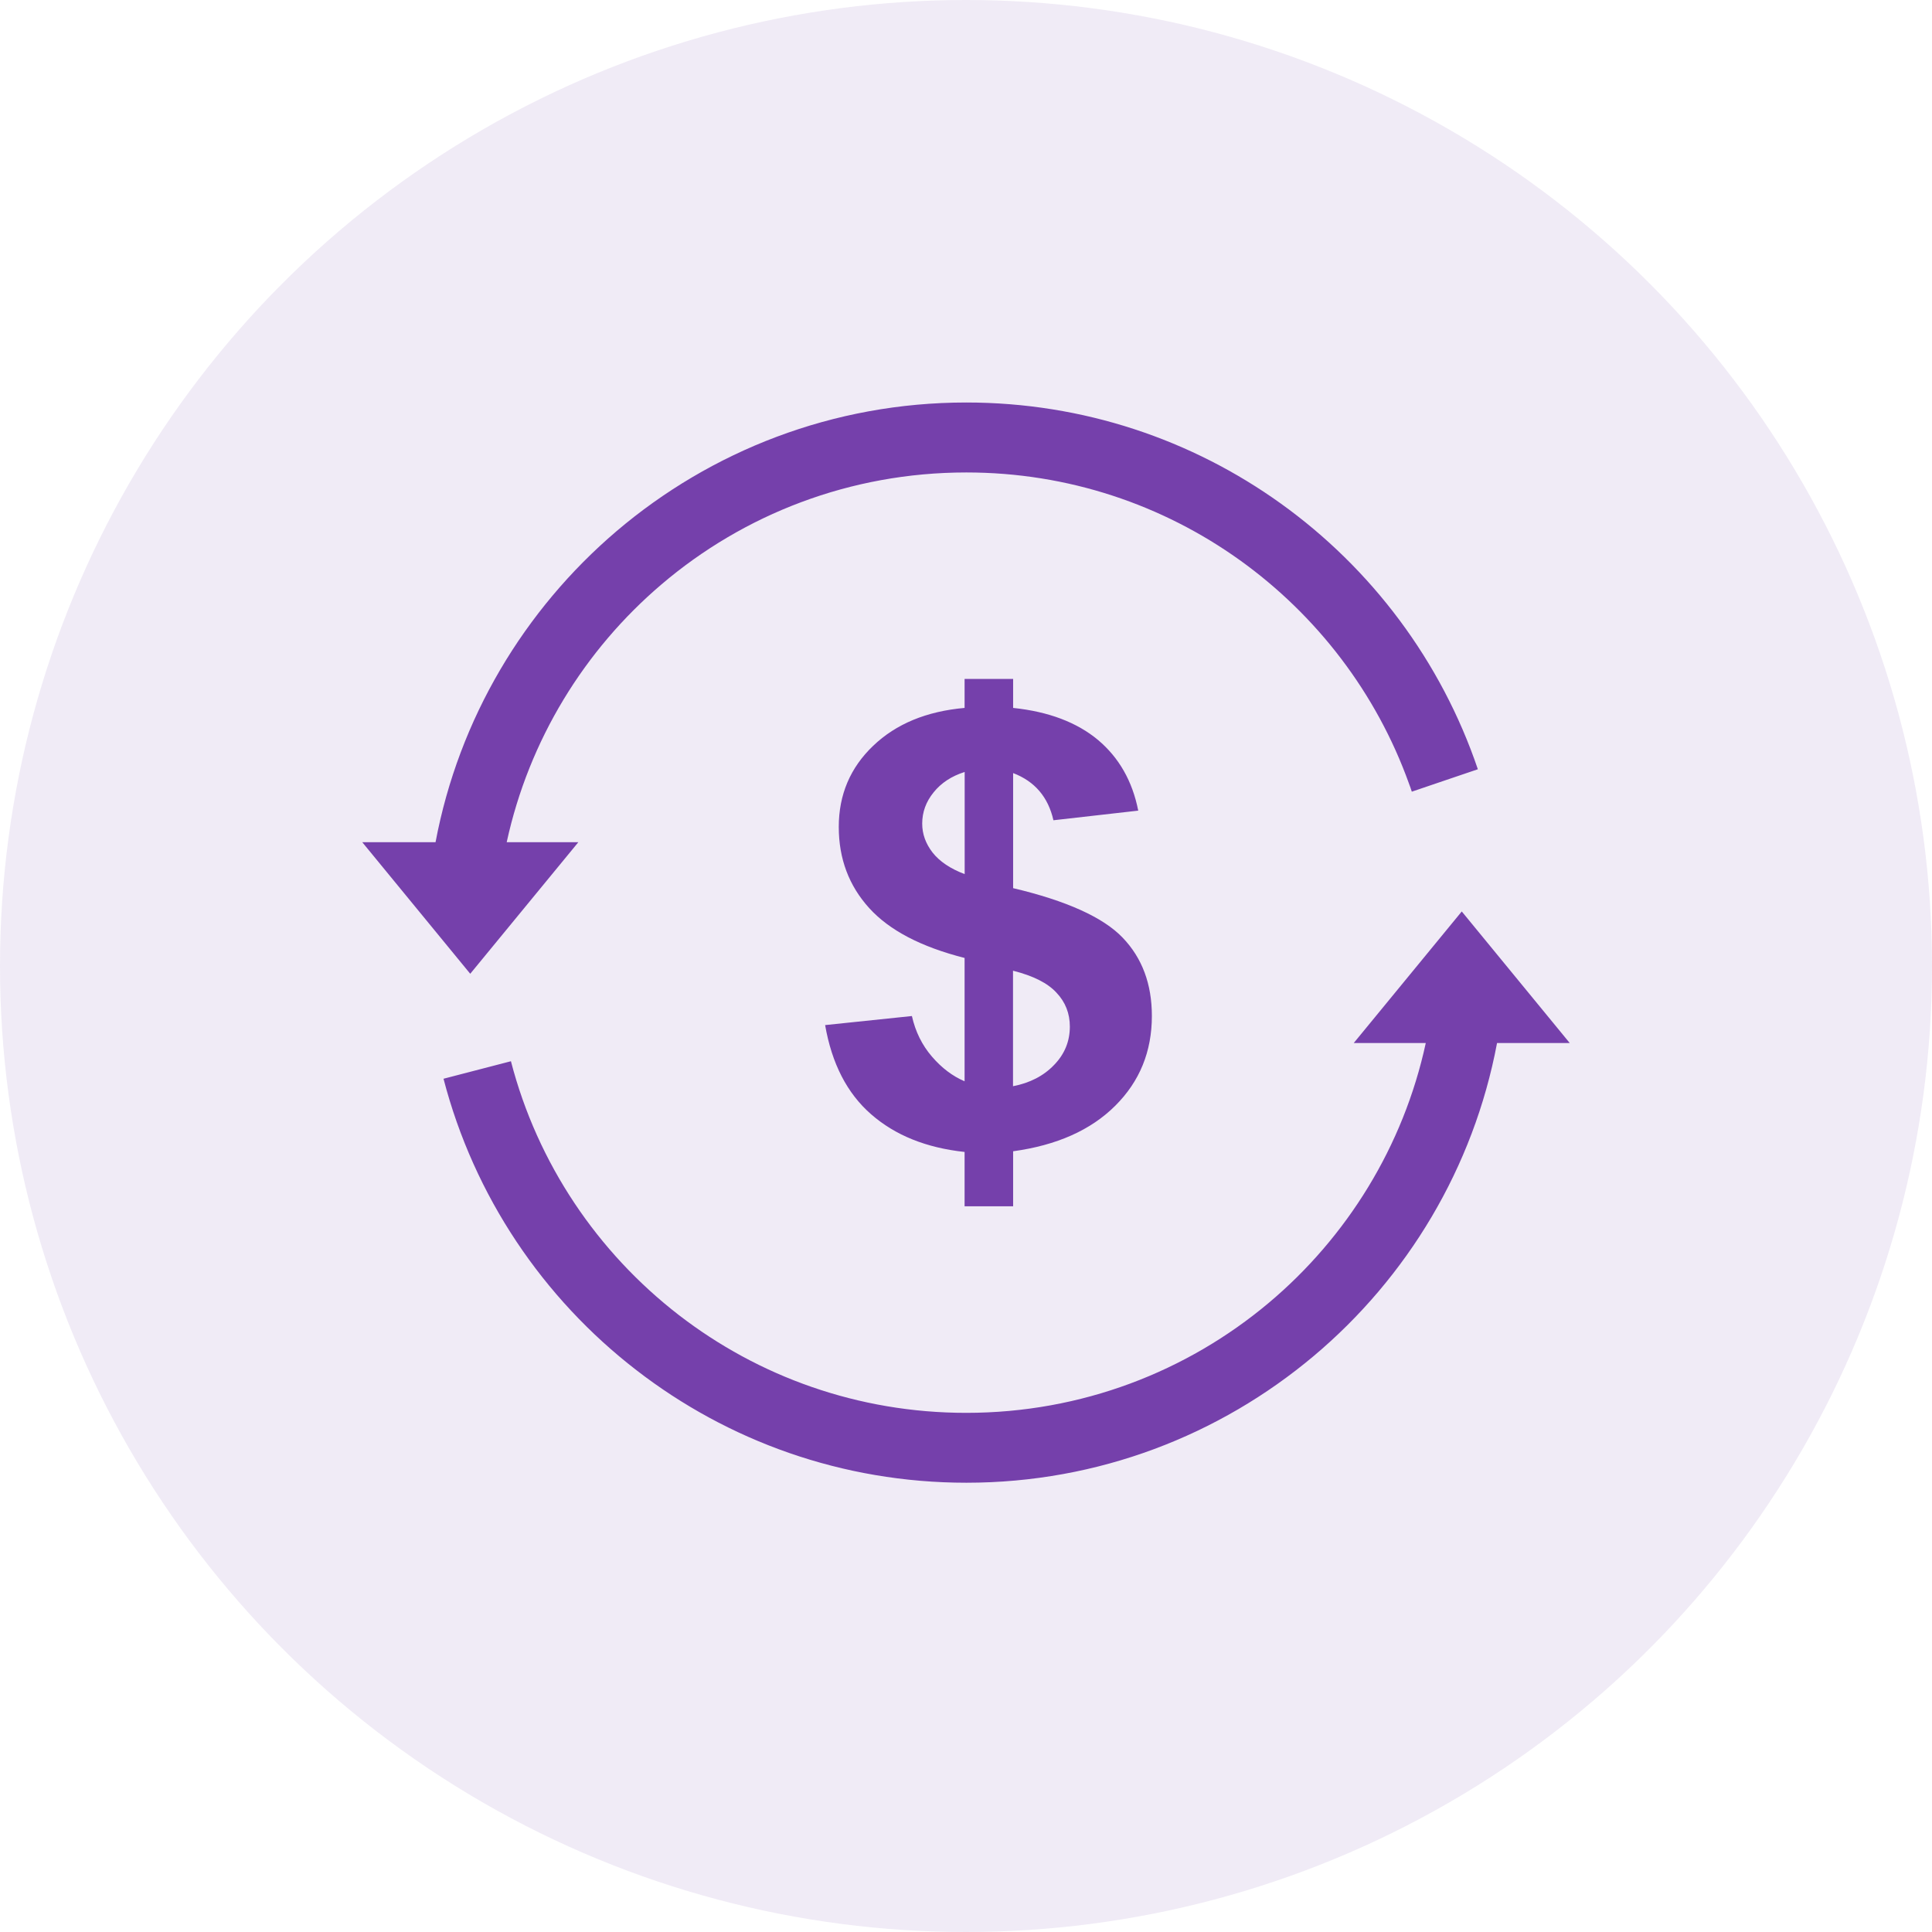
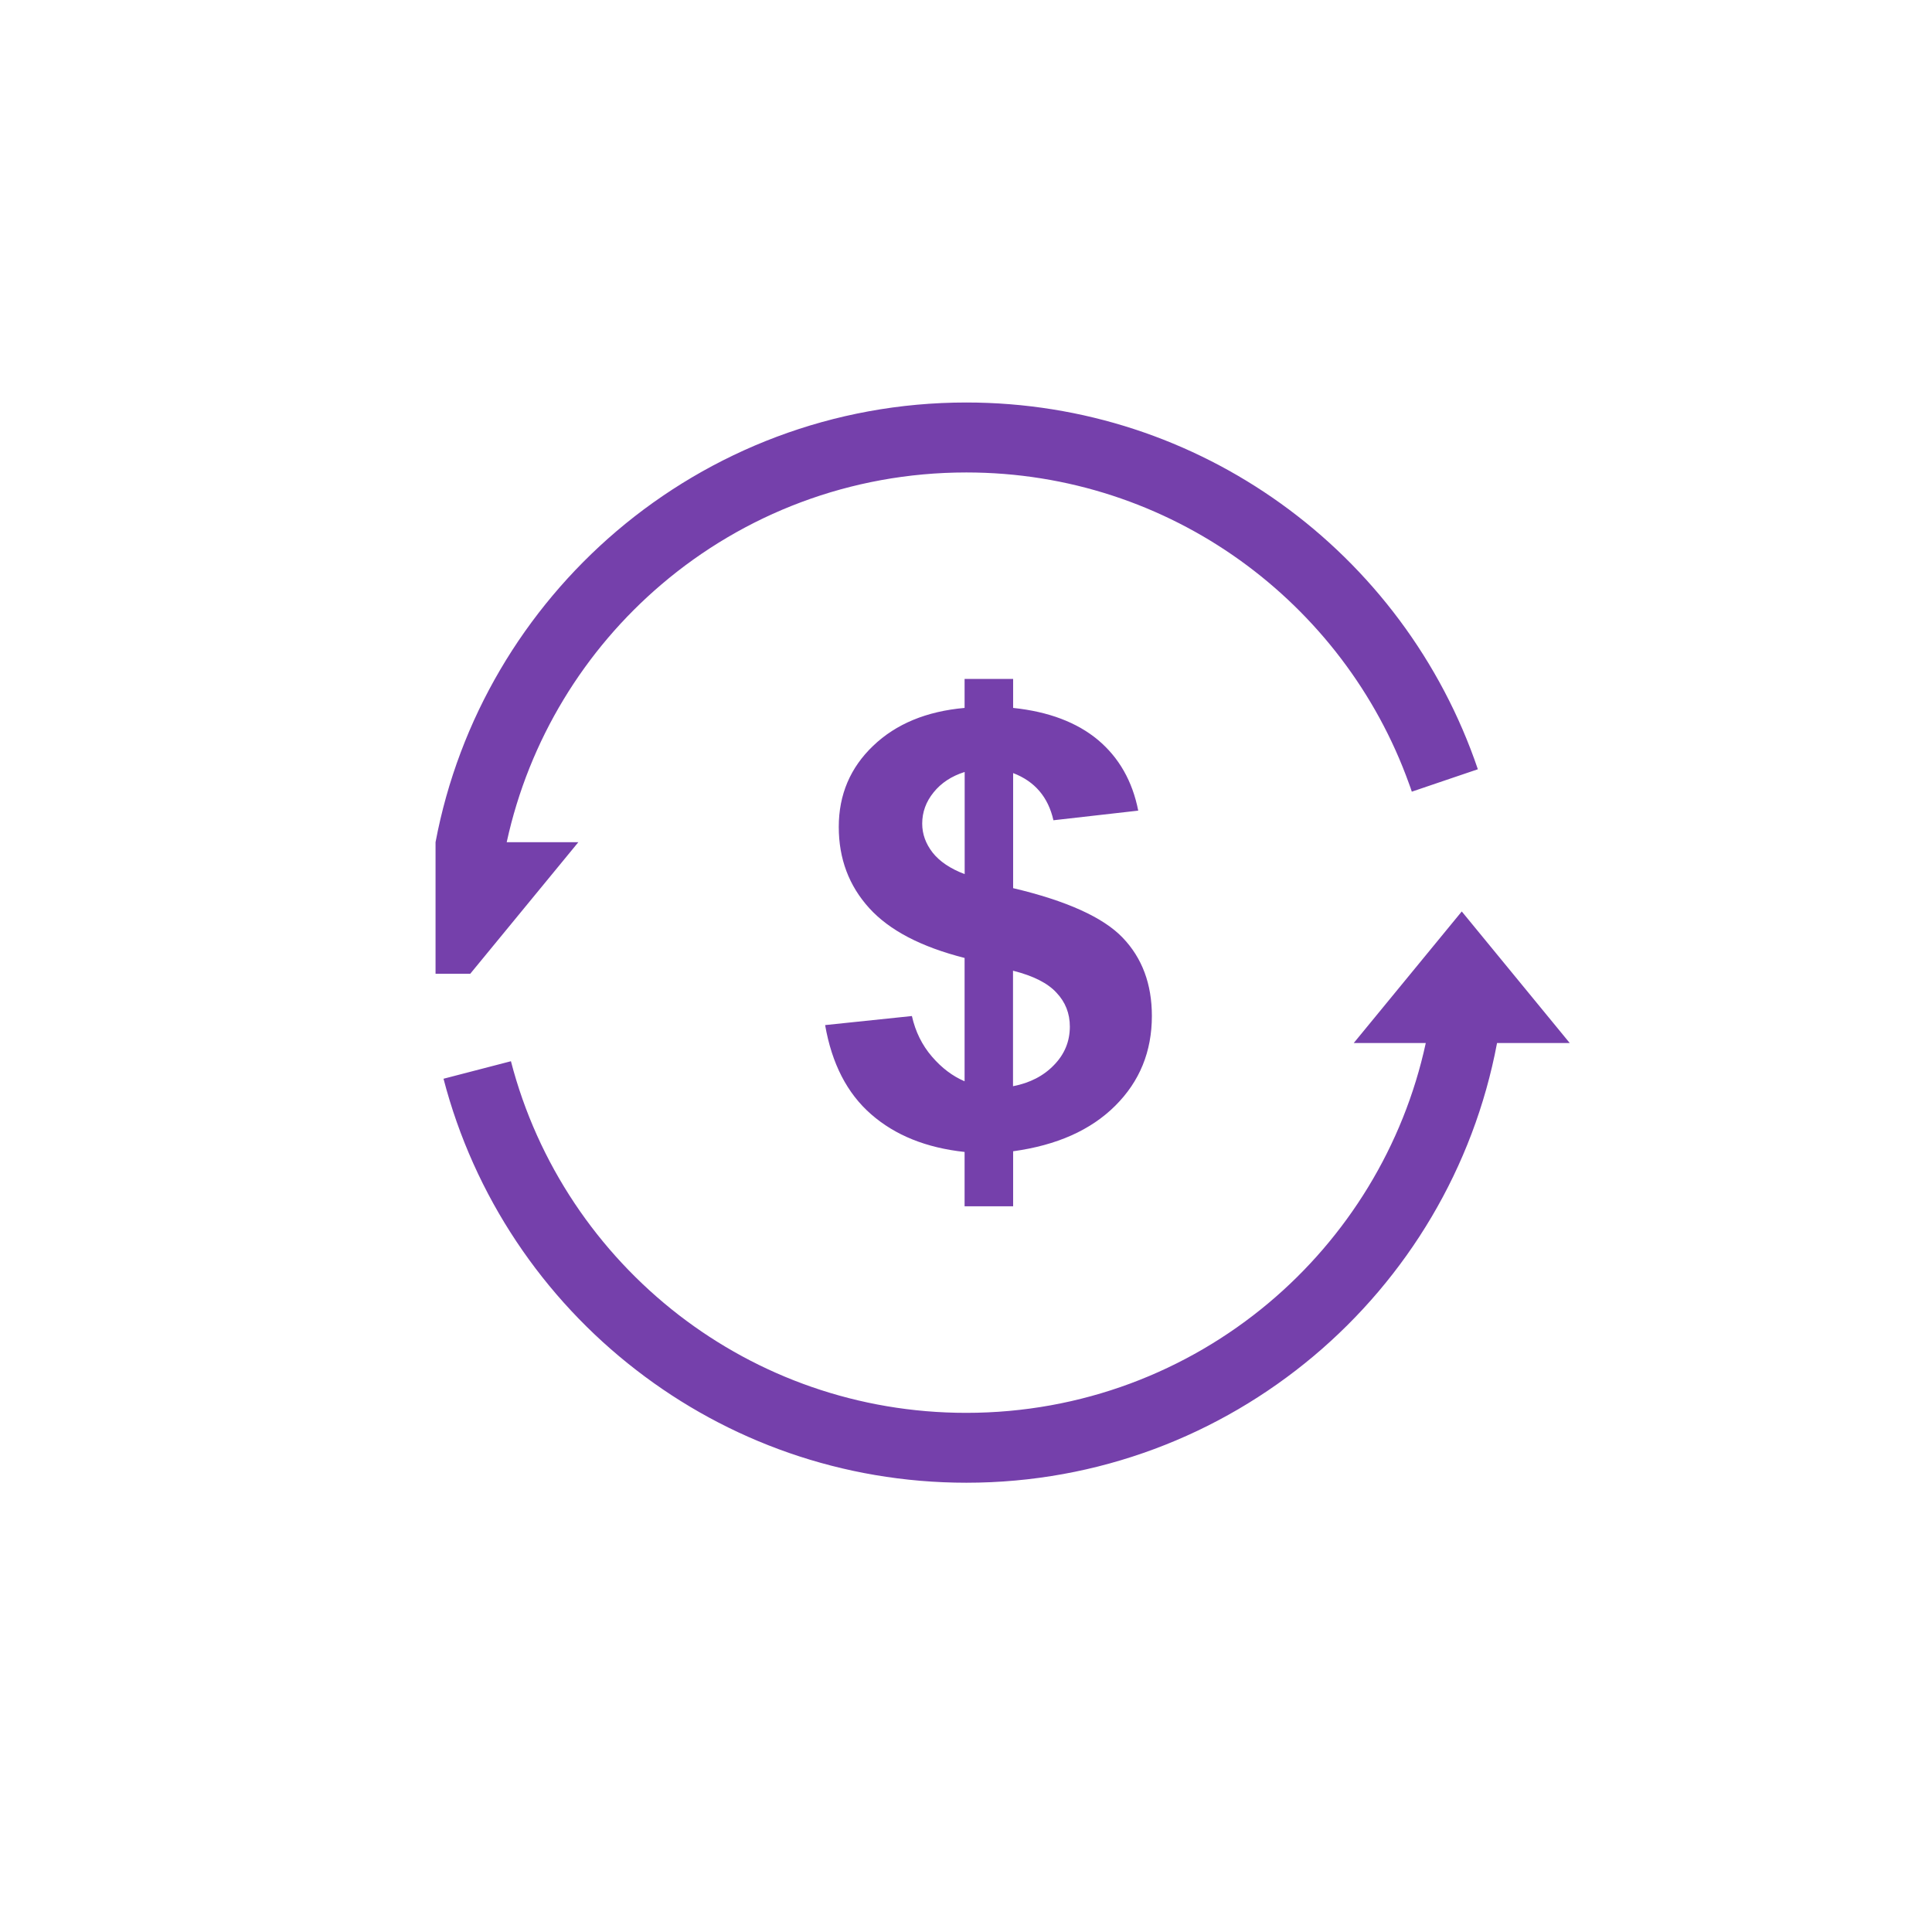
<svg xmlns="http://www.w3.org/2000/svg" width="48" height="48" viewBox="0 0 48 48" fill="none">
-   <circle cx="24" cy="24" r="24" fill="#7540AB" fill-opacity="0.102" />
-   <path d="M37.193 25.917C36.61 29.018 34.957 31.742 32.635 33.693C30.298 35.656 27.29 36.838 24.009 36.838C20.925 36.838 18.08 35.796 15.812 34.042C13.493 32.253 11.778 29.721 11.019 26.801L12.694 26.366C13.353 28.908 14.848 31.113 16.867 32.673C18.84 34.196 21.316 35.102 24.006 35.102C26.87 35.102 29.492 34.074 31.521 32.37C33.462 30.739 34.866 28.485 35.423 25.914H33.633L36.317 22.645L39 25.914H37.193V25.917ZM23.965 26.864V23.8C22.885 23.526 22.097 23.114 21.596 22.562C21.093 22.008 20.839 21.336 20.839 20.545C20.839 19.744 21.125 19.071 21.694 18.529C22.263 17.984 23.02 17.672 23.965 17.588V16.868H25.171V17.588C26.055 17.681 26.755 17.947 27.28 18.384C27.8 18.822 28.135 19.407 28.279 20.14L26.172 20.379C26.042 19.803 25.708 19.412 25.171 19.207V22.066C26.504 22.381 27.412 22.794 27.893 23.297C28.377 23.802 28.618 24.449 28.618 25.241C28.618 26.124 28.316 26.867 27.708 27.472C27.1 28.078 26.255 28.454 25.171 28.603V29.97H23.965V28.62C23.012 28.517 22.241 28.207 21.643 27.684C21.044 27.162 20.666 26.422 20.5 25.468L22.656 25.243C22.744 25.634 22.91 25.968 23.154 26.251C23.398 26.535 23.667 26.737 23.965 26.864ZM23.965 19.18C23.64 19.283 23.384 19.451 23.195 19.686C23.005 19.92 22.912 20.179 22.912 20.462C22.912 20.721 22.998 20.96 23.171 21.183C23.344 21.402 23.611 21.583 23.967 21.717V19.18H23.965ZM25.171 26.986C25.586 26.906 25.928 26.73 26.186 26.461C26.45 26.19 26.58 25.873 26.58 25.504C26.58 25.18 26.47 24.896 26.247 24.662C26.03 24.425 25.671 24.244 25.168 24.117V26.986H25.171ZM10.821 20.924C11.4 17.85 13.029 15.147 15.316 13.198C17.66 11.204 20.695 10 24.006 10C26.919 10 29.614 10.928 31.814 12.505C34.073 14.124 35.806 16.426 36.717 19.112L35.897 19.39L35.076 19.669C35.054 19.6 35.03 19.532 35.005 19.466C34.197 17.217 32.715 15.289 30.806 13.919C28.892 12.547 26.545 11.738 24.009 11.738C21.118 11.738 18.473 12.783 16.437 14.517C14.523 16.145 13.143 18.38 12.589 20.924H14.369L11.683 24.193L9 20.924H10.821Z" fill="#7540AB" />
+   <path d="M37.193 25.917C36.61 29.018 34.957 31.742 32.635 33.693C30.298 35.656 27.29 36.838 24.009 36.838C20.925 36.838 18.08 35.796 15.812 34.042C13.493 32.253 11.778 29.721 11.019 26.801L12.694 26.366C13.353 28.908 14.848 31.113 16.867 32.673C18.84 34.196 21.316 35.102 24.006 35.102C26.87 35.102 29.492 34.074 31.521 32.37C33.462 30.739 34.866 28.485 35.423 25.914H33.633L36.317 22.645L39 25.914H37.193V25.917ZM23.965 26.864V23.8C22.885 23.526 22.097 23.114 21.596 22.562C21.093 22.008 20.839 21.336 20.839 20.545C20.839 19.744 21.125 19.071 21.694 18.529C22.263 17.984 23.02 17.672 23.965 17.588V16.868H25.171V17.588C26.055 17.681 26.755 17.947 27.28 18.384C27.8 18.822 28.135 19.407 28.279 20.14L26.172 20.379C26.042 19.803 25.708 19.412 25.171 19.207V22.066C26.504 22.381 27.412 22.794 27.893 23.297C28.377 23.802 28.618 24.449 28.618 25.241C28.618 26.124 28.316 26.867 27.708 27.472C27.1 28.078 26.255 28.454 25.171 28.603V29.97H23.965V28.62C23.012 28.517 22.241 28.207 21.643 27.684C21.044 27.162 20.666 26.422 20.5 25.468L22.656 25.243C22.744 25.634 22.91 25.968 23.154 26.251C23.398 26.535 23.667 26.737 23.965 26.864ZM23.965 19.18C23.64 19.283 23.384 19.451 23.195 19.686C23.005 19.92 22.912 20.179 22.912 20.462C22.912 20.721 22.998 20.96 23.171 21.183C23.344 21.402 23.611 21.583 23.967 21.717V19.18H23.965ZM25.171 26.986C25.586 26.906 25.928 26.73 26.186 26.461C26.45 26.19 26.58 25.873 26.58 25.504C26.58 25.18 26.47 24.896 26.247 24.662C26.03 24.425 25.671 24.244 25.168 24.117V26.986H25.171ZM10.821 20.924C11.4 17.85 13.029 15.147 15.316 13.198C17.66 11.204 20.695 10 24.006 10C26.919 10 29.614 10.928 31.814 12.505C34.073 14.124 35.806 16.426 36.717 19.112L35.897 19.39L35.076 19.669C35.054 19.6 35.03 19.532 35.005 19.466C34.197 17.217 32.715 15.289 30.806 13.919C28.892 12.547 26.545 11.738 24.009 11.738C21.118 11.738 18.473 12.783 16.437 14.517C14.523 16.145 13.143 18.38 12.589 20.924H14.369L11.683 24.193H10.821Z" fill="#7540AB" />
</svg>